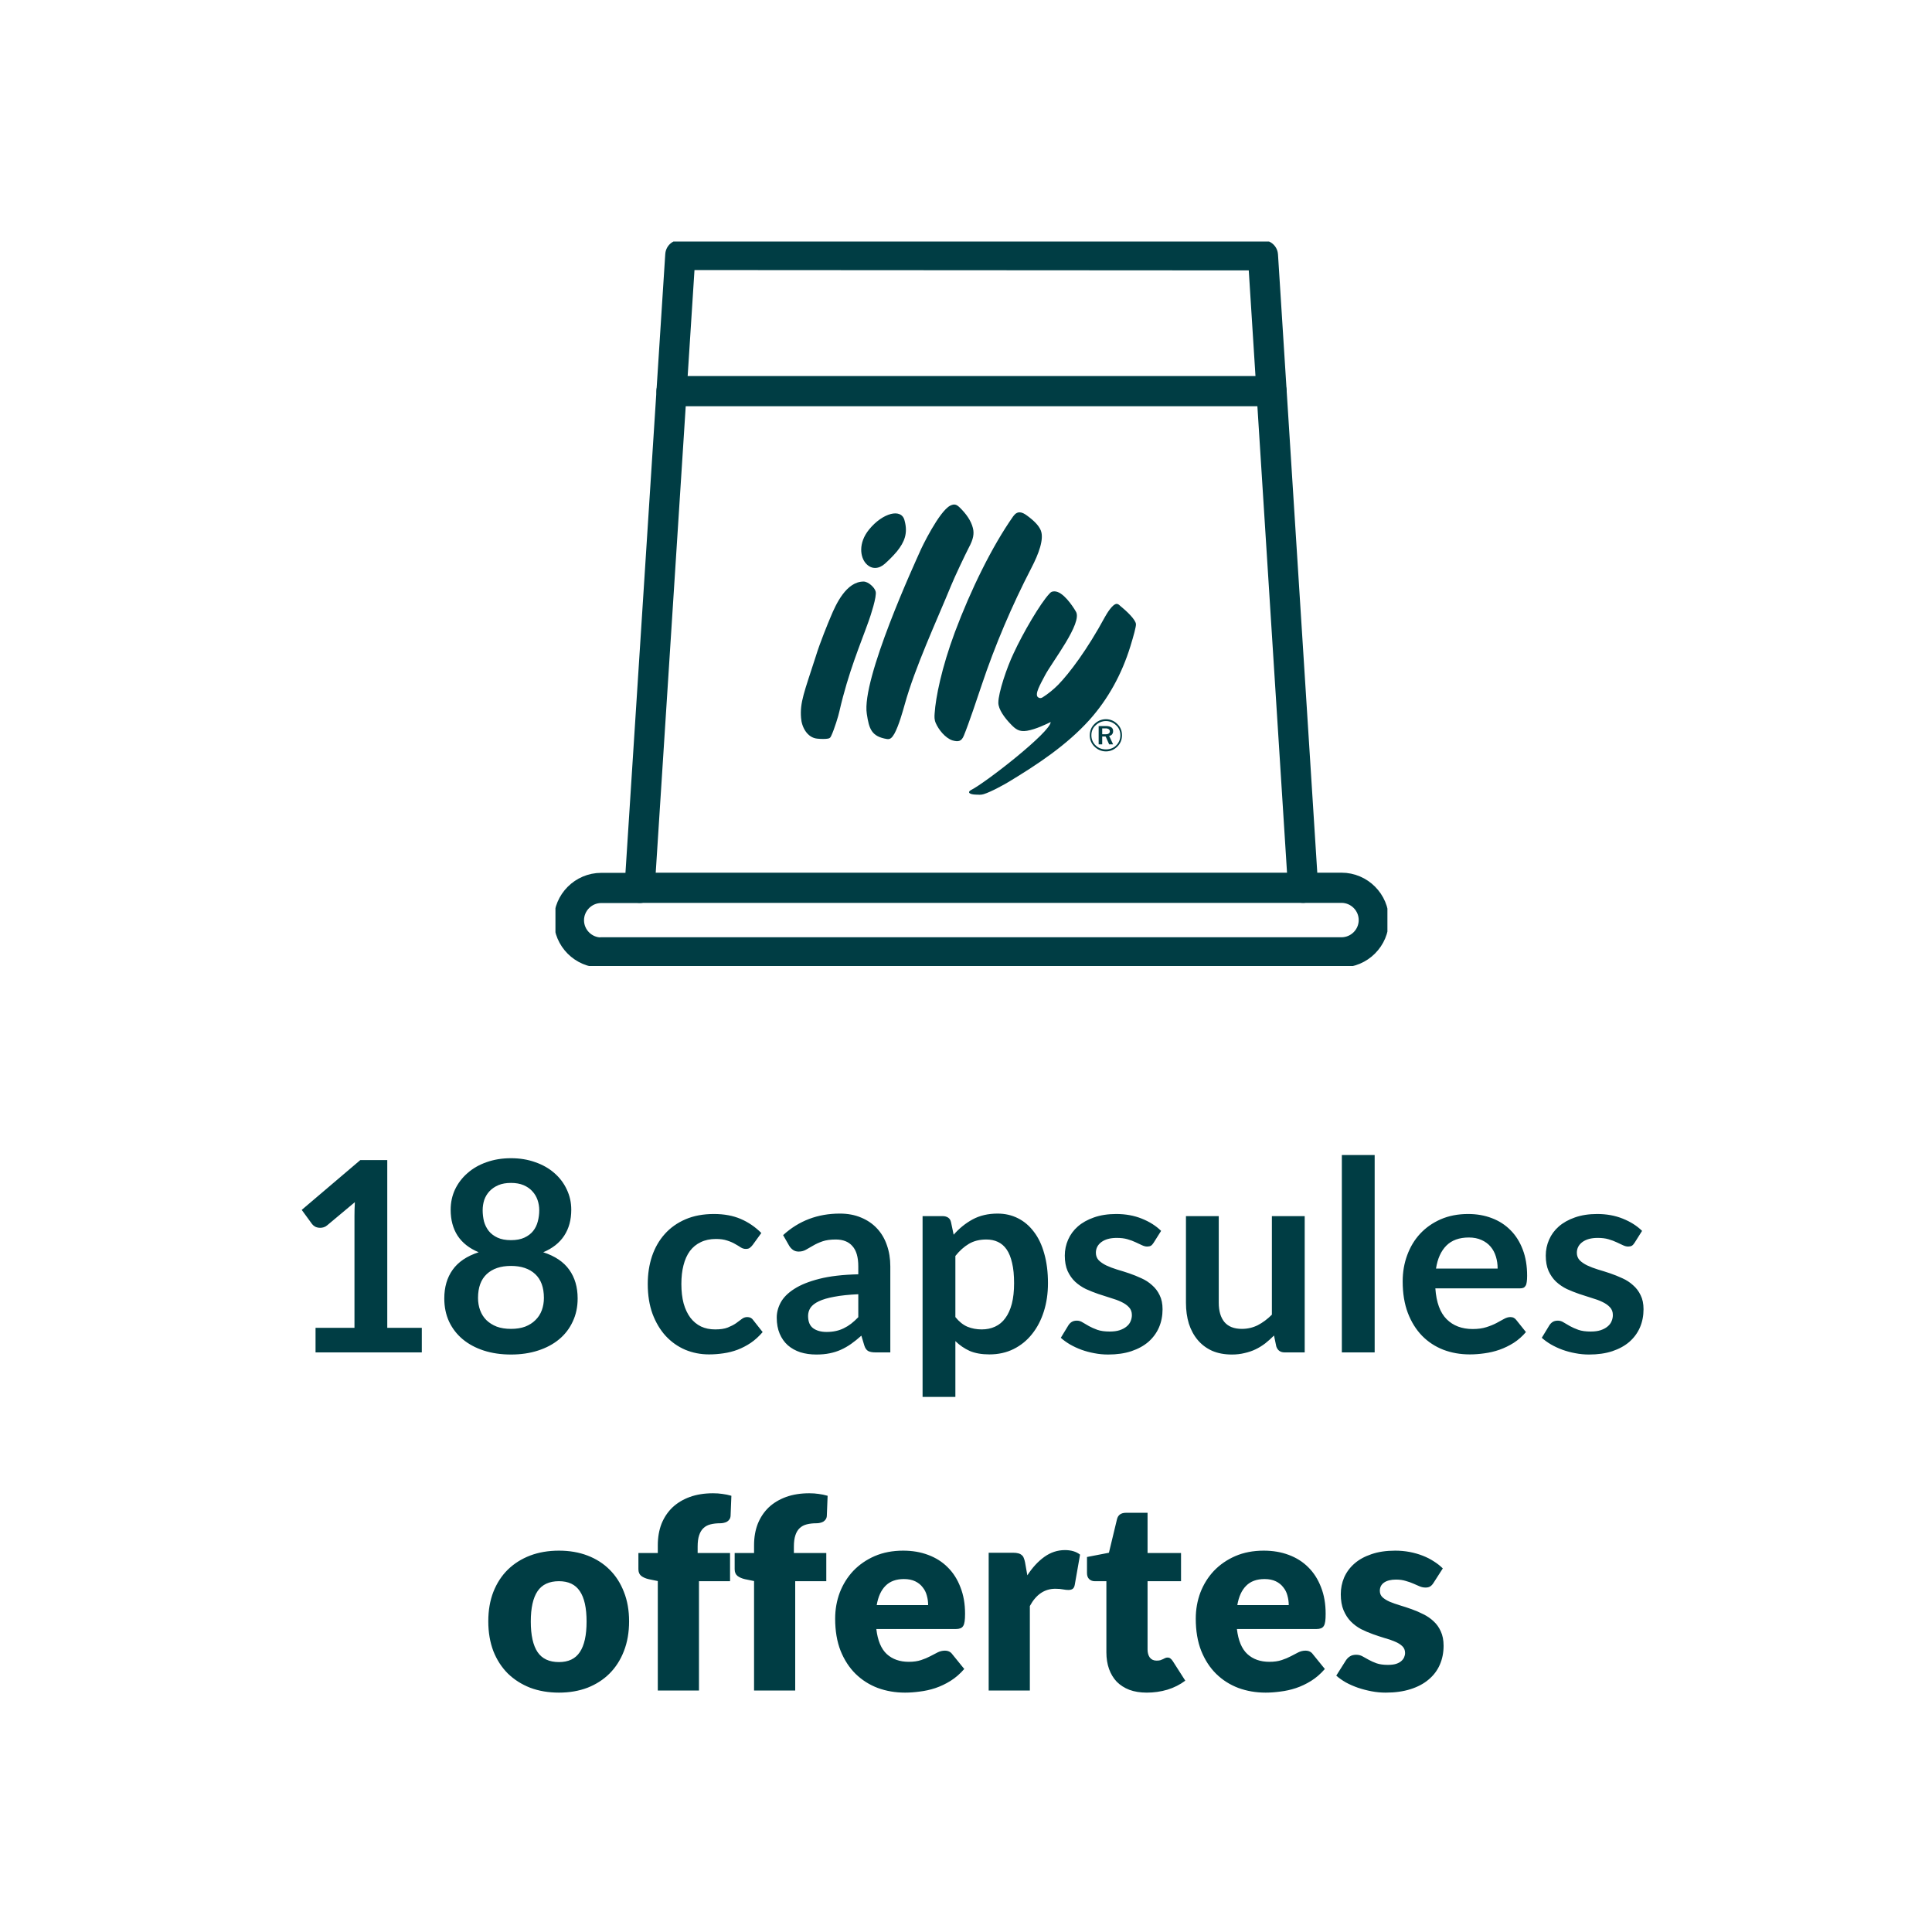
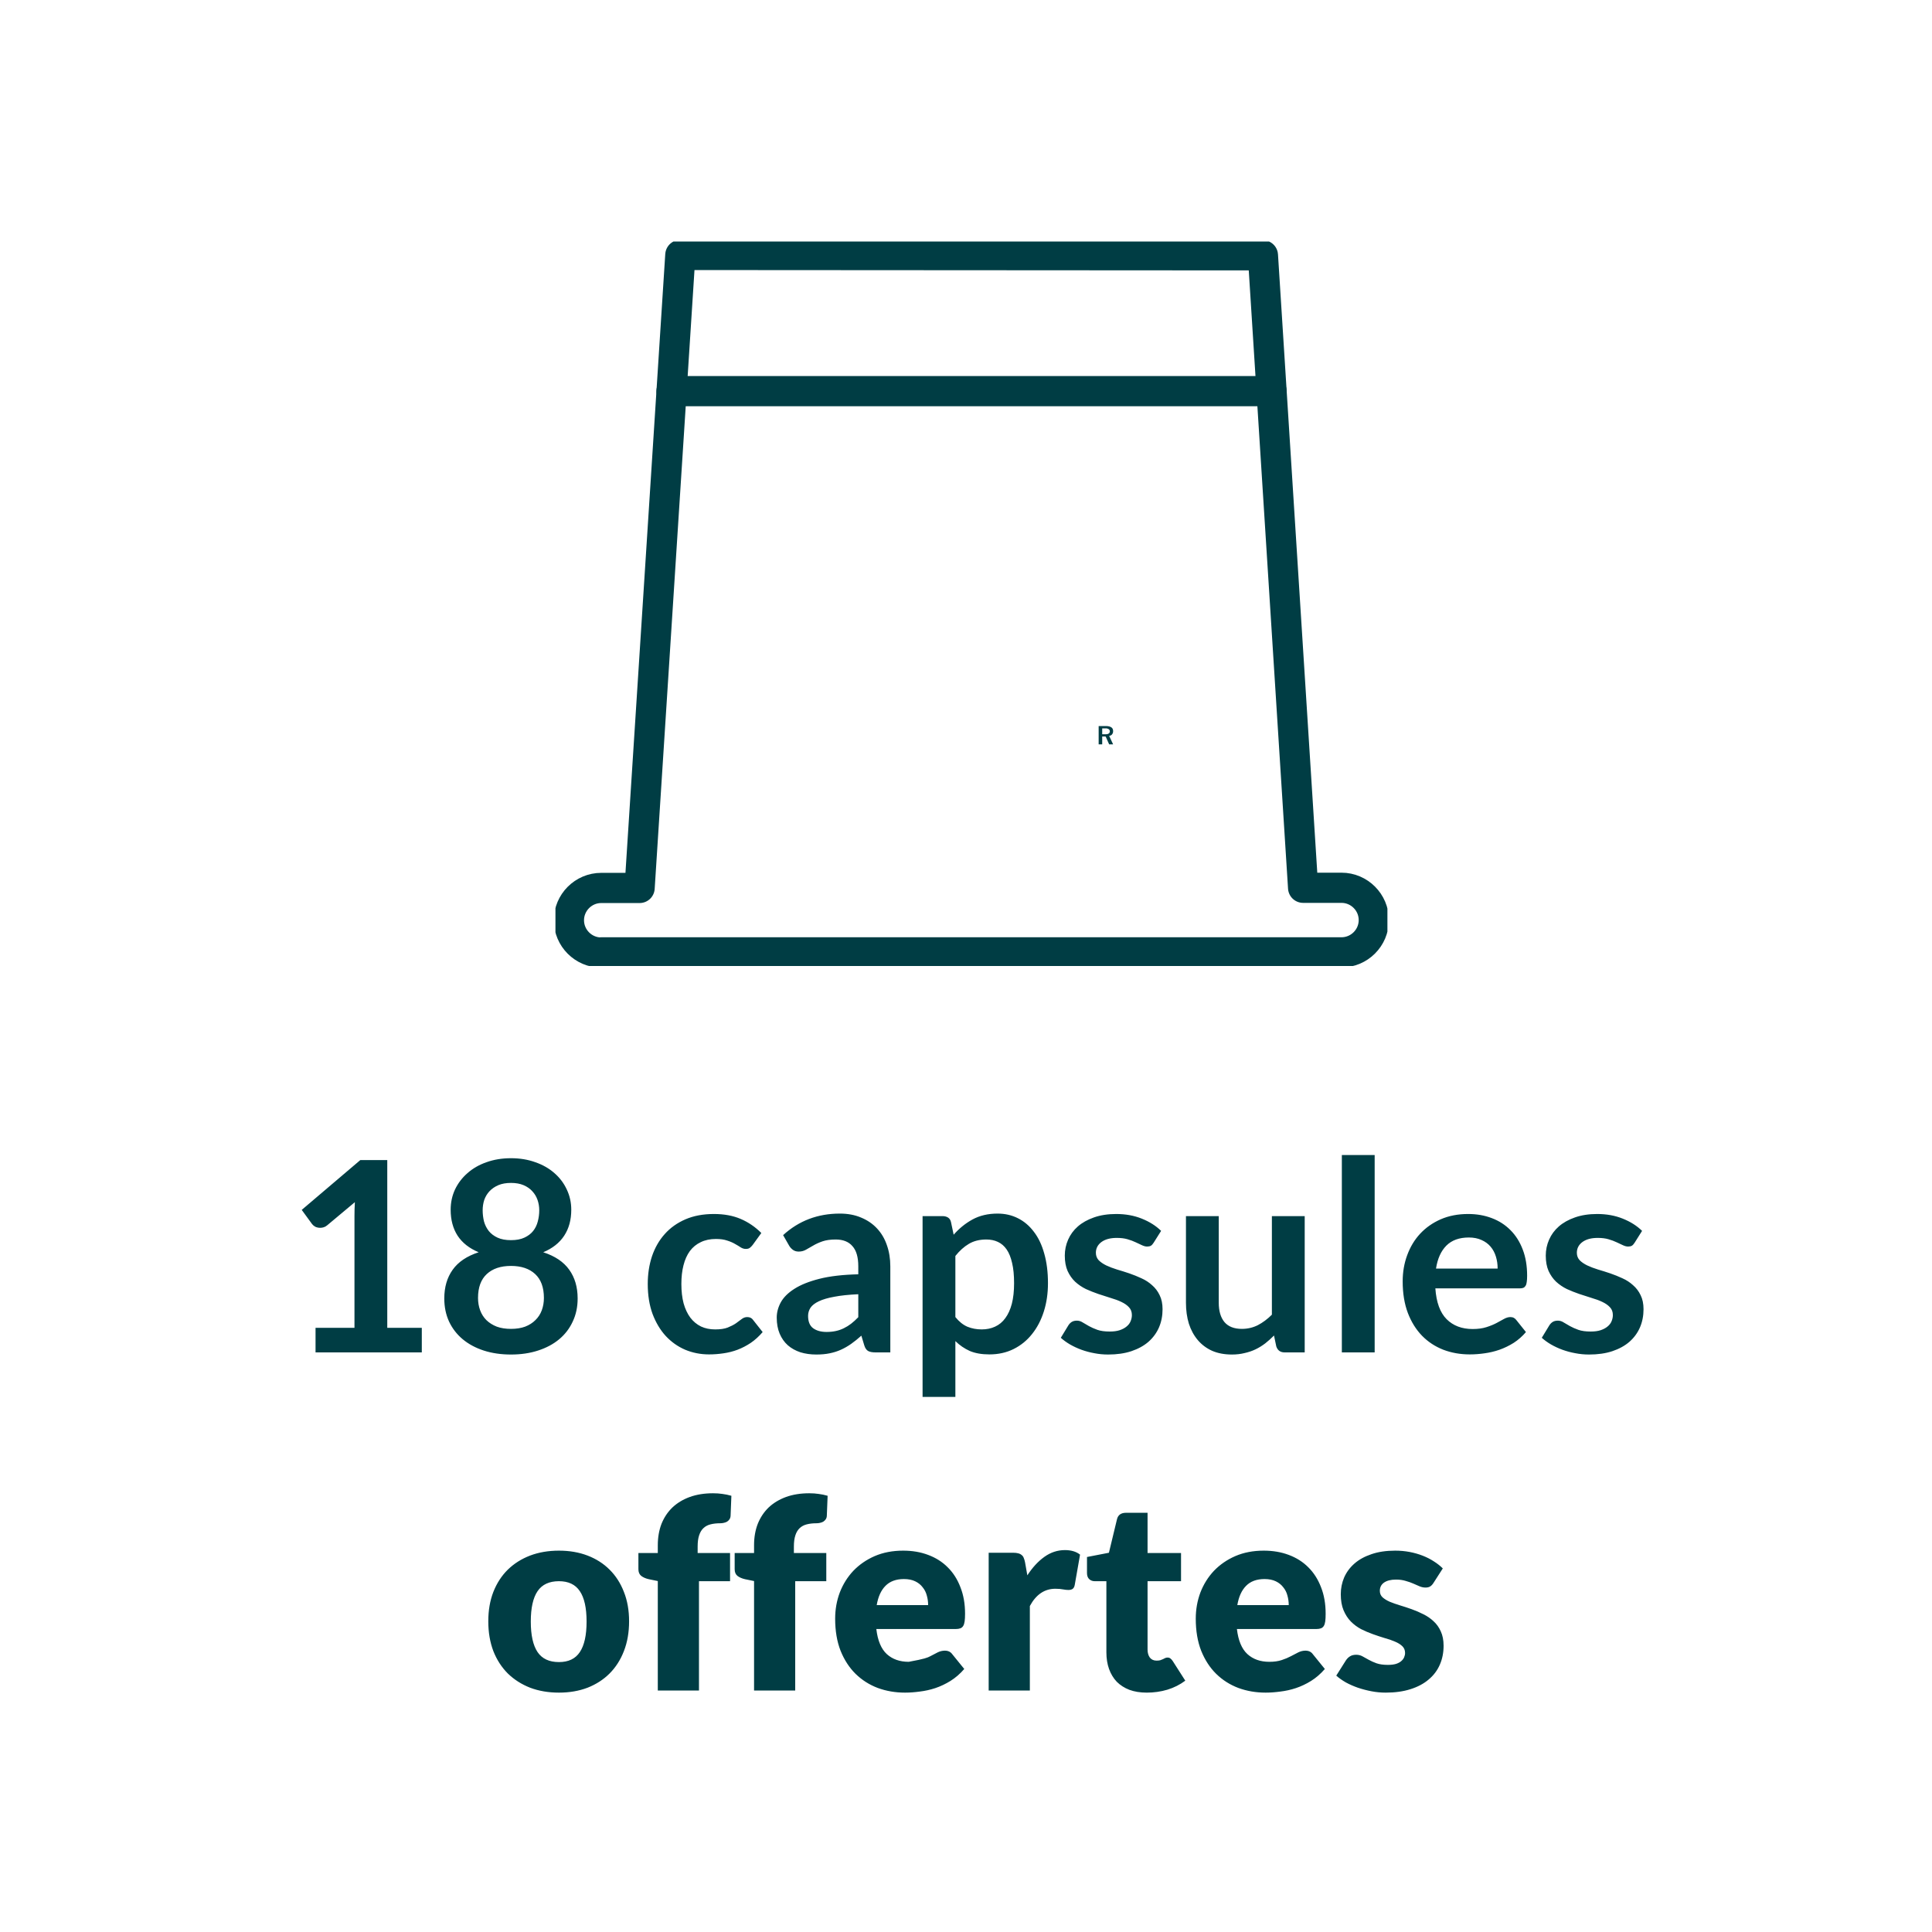
<svg xmlns="http://www.w3.org/2000/svg" height="100%" viewBox="0 0 80 80" fill="none" class=" X56fa276fe6e721ad8aeb6dd0cb43d9ba">
  <g clip-path="url(#clip0_3742_1306)">
    <path d="M24.895 39.443C24.159 39.443 23.558 38.841 23.558 38.106C23.558 37.37 24.159 36.768 24.895 36.768H26.485L28.171 10.557L52.295 10.572L53.959 36.761H55.549C56.284 36.761 56.886 37.363 56.886 38.098C56.886 38.834 56.284 39.435 55.549 39.435H24.895V39.443Z" stroke="#003D44" stroke-width="1.25" stroke-linecap="round" stroke-linejoin="round" />
    <path d="M27.807 16.196H52.651" stroke="#003D44" stroke-width="1.25" stroke-linecap="round" stroke-linejoin="round" />
-     <path d="M35.864 23.341C35.618 23.079 35.528 22.49 35.986 21.927C36.546 21.236 37.339 21.024 37.458 21.562C37.598 22.077 37.458 22.439 37.138 22.836C36.968 23.037 36.776 23.223 36.638 23.345C36.408 23.549 36.107 23.601 35.864 23.341ZM36.728 30.602C36.088 30.497 35.986 30.186 35.893 29.562C35.659 28.128 37.915 23.242 38.082 22.864C38.158 22.672 38.891 21.169 39.346 20.938C39.515 20.855 39.605 20.887 39.73 21.005C40.011 21.277 40.21 21.562 40.286 21.866C40.344 22.096 40.306 22.324 40.12 22.669C39.976 22.945 39.518 23.911 39.387 24.237C38.779 25.722 37.89 27.623 37.461 29.175C37.384 29.444 37.221 30.042 37.035 30.381C36.933 30.557 36.859 30.621 36.728 30.602ZM39.435 30.657C39.138 30.557 38.866 30.212 38.75 29.946C38.686 29.802 38.69 29.684 38.702 29.533C38.744 28.884 38.987 27.661 39.541 26.173C40.194 24.429 41.08 22.621 41.954 21.38C42.13 21.133 42.322 21.197 42.526 21.348C42.818 21.562 43.016 21.761 43.099 21.968C43.237 22.324 43.013 22.928 42.709 23.514C41.902 25.073 41.198 26.724 40.642 28.388C40.498 28.82 40.107 29.988 39.909 30.465C39.81 30.704 39.678 30.727 39.435 30.657ZM40.203 32.717C40.821 32.404 43.506 30.308 43.506 29.898C43.342 29.978 42.894 30.199 42.526 30.26C42.203 30.311 42.056 30.202 41.842 29.975C41.608 29.732 41.339 29.377 41.339 29.098C41.339 28.682 41.694 27.629 41.97 27.056C42.357 26.212 43.08 24.98 43.451 24.586C43.515 24.512 43.56 24.487 43.662 24.487C44.014 24.487 44.411 25.085 44.549 25.322C44.843 25.786 43.55 27.424 43.266 27.975C43.083 28.327 42.83 28.749 42.981 28.871C43.045 28.919 43.106 28.916 43.17 28.877C43.4 28.733 43.624 28.548 43.816 28.356C44.286 27.872 45.016 26.906 45.755 25.543C45.822 25.424 46.053 25.024 46.232 25.005C46.296 25.002 46.341 25.047 46.382 25.085C46.638 25.293 47.026 25.652 47.038 25.847C47.042 25.953 46.942 26.324 46.805 26.768C46.446 27.93 45.877 28.951 45.122 29.799C44.165 30.864 42.942 31.665 41.774 32.372C41.611 32.471 41.045 32.788 40.734 32.884C40.622 32.919 40.514 32.909 40.398 32.903C40.29 32.9 40.2 32.88 40.155 32.849C40.091 32.8 40.149 32.746 40.203 32.717ZM33.17 29.729C33.118 29.085 33.298 28.672 33.781 27.175C33.95 26.618 34.299 25.77 34.395 25.546C34.619 25.002 35.048 24.084 35.755 24.081C35.944 24.077 36.213 24.317 36.258 24.49C36.318 24.689 36.04 25.524 35.97 25.716C35.627 26.682 35.134 27.815 34.757 29.456C34.728 29.613 34.539 30.221 34.421 30.465C34.389 30.532 34.37 30.567 34.293 30.583C34.187 30.605 33.995 30.602 33.842 30.586C33.429 30.548 33.195 30.109 33.17 29.729ZM46.392 30.452C46.392 30.615 46.325 30.762 46.216 30.868C46.107 30.977 45.957 31.031 45.794 31.031C45.63 31.031 45.48 30.977 45.371 30.868C45.259 30.762 45.192 30.615 45.192 30.452V30.439C45.192 30.273 45.259 30.128 45.371 30.032C45.48 29.924 45.63 29.857 45.794 29.857C45.957 29.857 46.107 29.924 46.216 30.032C46.325 30.128 46.392 30.276 46.392 30.439V30.452ZM46.267 29.981C46.206 29.918 46.132 29.867 46.051 29.832C45.969 29.798 45.882 29.78 45.794 29.78C45.602 29.78 45.438 29.86 45.317 29.981C45.192 30.103 45.125 30.263 45.125 30.442V30.455C45.125 30.628 45.192 30.791 45.317 30.913C45.438 31.034 45.602 31.114 45.794 31.114C45.986 31.114 46.146 31.034 46.267 30.913C46.392 30.791 46.459 30.628 46.459 30.455V30.442C46.459 30.26 46.392 30.1 46.267 29.981Z" fill="#003D44" />
    <path d="M45.903 30.378C45.877 30.394 45.848 30.404 45.794 30.404H45.64V30.16H45.794C45.848 30.16 45.877 30.177 45.903 30.189C45.932 30.205 45.957 30.244 45.957 30.282C45.957 30.324 45.932 30.365 45.903 30.378ZM46.05 30.404C46.082 30.365 46.092 30.324 46.092 30.269C46.092 30.202 46.063 30.148 46.024 30.122C45.97 30.081 45.887 30.064 45.794 30.064H45.493V30.823H45.64V30.497H45.778L45.794 30.522L45.928 30.823H46.092L45.928 30.471C45.983 30.458 46.024 30.448 46.05 30.404Z" fill="#003D44" />
-     <path d="M26.492 36.761H53.959" stroke="#003D44" stroke-width="1.25" stroke-linecap="round" stroke-linejoin="round" />
  </g>
-   <path d="M13.066 54.983H14.678V50.346C14.678 50.166 14.683 49.977 14.694 49.779L13.55 50.736C13.503 50.777 13.453 50.804 13.402 50.819C13.354 50.834 13.307 50.841 13.259 50.841C13.186 50.841 13.118 50.826 13.055 50.797C12.997 50.764 12.953 50.727 12.923 50.687L12.494 50.099L14.92 48.036H16.036V54.983H17.466V56H13.066V54.983ZM21.158 56.088C20.747 56.088 20.371 56.033 20.03 55.923C19.693 55.813 19.403 55.657 19.161 55.456C18.919 55.254 18.73 55.01 18.595 54.724C18.463 54.438 18.397 54.119 18.397 53.767C18.397 53.298 18.512 52.902 18.743 52.579C18.974 52.253 19.334 52.011 19.821 51.853C19.433 51.692 19.141 51.462 18.947 51.166C18.756 50.868 18.661 50.511 18.661 50.093C18.661 49.792 18.721 49.512 18.842 49.252C18.967 48.991 19.139 48.766 19.359 48.575C19.579 48.381 19.841 48.23 20.146 48.124C20.454 48.014 20.791 47.959 21.158 47.959C21.524 47.959 21.86 48.014 22.164 48.124C22.472 48.23 22.736 48.381 22.956 48.575C23.176 48.766 23.347 48.991 23.468 49.252C23.592 49.512 23.655 49.792 23.655 50.093C23.655 50.511 23.558 50.868 23.363 51.166C23.169 51.462 22.879 51.692 22.494 51.853C22.982 52.011 23.341 52.253 23.572 52.579C23.803 52.902 23.919 53.298 23.919 53.767C23.919 54.119 23.851 54.438 23.715 54.724C23.583 55.01 23.396 55.254 23.154 55.456C22.912 55.657 22.621 55.813 22.28 55.923C21.942 56.033 21.568 56.088 21.158 56.088ZM21.158 55.026C21.381 55.026 21.578 54.995 21.746 54.933C21.915 54.867 22.056 54.777 22.17 54.663C22.287 54.55 22.375 54.414 22.434 54.257C22.492 54.099 22.522 53.928 22.522 53.745C22.522 53.309 22.401 52.979 22.159 52.755C21.917 52.531 21.583 52.419 21.158 52.419C20.732 52.419 20.399 52.531 20.157 52.755C19.915 52.979 19.794 53.309 19.794 53.745C19.794 53.928 19.823 54.099 19.882 54.257C19.94 54.414 20.027 54.55 20.14 54.663C20.258 54.777 20.401 54.867 20.569 54.933C20.738 54.995 20.934 55.026 21.158 55.026ZM21.158 51.352C21.378 51.352 21.563 51.318 21.713 51.248C21.864 51.178 21.985 51.087 22.076 50.973C22.168 50.856 22.232 50.724 22.269 50.577C22.309 50.427 22.329 50.273 22.329 50.115C22.329 49.965 22.305 49.822 22.258 49.686C22.21 49.55 22.139 49.431 22.043 49.328C21.948 49.222 21.827 49.138 21.68 49.075C21.534 49.013 21.359 48.982 21.158 48.982C20.956 48.982 20.782 49.013 20.635 49.075C20.489 49.138 20.366 49.222 20.267 49.328C20.171 49.431 20.1 49.55 20.052 49.686C20.008 49.822 19.986 49.965 19.986 50.115C19.986 50.273 20.005 50.427 20.041 50.577C20.082 50.724 20.148 50.856 20.239 50.973C20.331 51.087 20.452 51.178 20.602 51.248C20.753 51.318 20.938 51.352 21.158 51.352ZM31.167 51.55C31.127 51.602 31.086 51.642 31.046 51.672C31.009 51.701 30.954 51.715 30.881 51.715C30.811 51.715 30.744 51.695 30.678 51.655C30.612 51.611 30.533 51.563 30.441 51.512C30.349 51.457 30.239 51.409 30.111 51.369C29.986 51.325 29.831 51.303 29.644 51.303C29.405 51.303 29.196 51.347 29.017 51.435C28.837 51.519 28.687 51.642 28.566 51.803C28.448 51.965 28.36 52.161 28.302 52.392C28.243 52.619 28.214 52.878 28.214 53.167C28.214 53.468 28.245 53.736 28.307 53.971C28.373 54.205 28.467 54.403 28.588 54.565C28.709 54.722 28.855 54.843 29.028 54.928C29.2 55.008 29.394 55.048 29.611 55.048C29.827 55.048 30.001 55.023 30.133 54.971C30.269 54.916 30.382 54.858 30.474 54.795C30.566 54.73 30.645 54.671 30.711 54.62C30.78 54.565 30.857 54.537 30.942 54.537C31.052 54.537 31.134 54.579 31.189 54.663L31.58 55.158C31.429 55.334 31.266 55.483 31.09 55.604C30.914 55.721 30.731 55.817 30.54 55.89C30.353 55.96 30.159 56.009 29.957 56.038C29.755 56.068 29.556 56.083 29.358 56.083C29.009 56.083 28.681 56.018 28.373 55.89C28.065 55.758 27.796 55.567 27.565 55.318C27.337 55.069 27.156 54.764 27.02 54.405C26.888 54.042 26.822 53.63 26.822 53.167C26.822 52.753 26.881 52.37 26.998 52.018C27.119 51.662 27.295 51.356 27.526 51.099C27.757 50.839 28.043 50.636 28.384 50.489C28.725 50.342 29.117 50.269 29.561 50.269C29.983 50.269 30.351 50.337 30.667 50.472C30.986 50.608 31.272 50.803 31.525 51.056L31.167 51.55ZM36.866 56H36.255C36.127 56 36.026 55.982 35.953 55.945C35.879 55.905 35.824 55.826 35.788 55.709L35.667 55.307C35.524 55.435 35.383 55.549 35.243 55.648C35.108 55.743 34.966 55.824 34.82 55.89C34.673 55.956 34.517 56.005 34.352 56.038C34.187 56.072 34.004 56.088 33.802 56.088C33.564 56.088 33.344 56.057 33.142 55.995C32.941 55.928 32.766 55.831 32.62 55.703C32.477 55.575 32.365 55.415 32.284 55.224C32.204 55.034 32.163 54.812 32.163 54.559C32.163 54.346 32.218 54.137 32.328 53.932C32.442 53.723 32.629 53.536 32.889 53.371C33.15 53.202 33.496 53.063 33.929 52.953C34.361 52.843 34.899 52.781 35.54 52.766V52.436C35.54 52.058 35.46 51.78 35.298 51.6C35.141 51.417 34.91 51.325 34.605 51.325C34.385 51.325 34.202 51.351 34.055 51.402C33.909 51.453 33.78 51.512 33.67 51.578C33.564 51.64 33.465 51.697 33.373 51.748C33.282 51.8 33.181 51.825 33.071 51.825C32.979 51.825 32.9 51.802 32.834 51.754C32.768 51.706 32.715 51.648 32.675 51.578L32.427 51.144C33.076 50.55 33.859 50.252 34.776 50.252C35.106 50.252 35.399 50.307 35.656 50.417C35.916 50.524 36.136 50.674 36.316 50.868C36.495 51.059 36.631 51.288 36.723 51.556C36.818 51.824 36.866 52.117 36.866 52.436V56ZM34.226 55.153C34.365 55.153 34.493 55.14 34.611 55.114C34.728 55.089 34.838 55.05 34.941 54.999C35.047 54.948 35.148 54.885 35.243 54.812C35.342 54.735 35.441 54.645 35.54 54.542V53.591C35.144 53.609 34.812 53.644 34.545 53.696C34.281 53.743 34.068 53.806 33.907 53.883C33.745 53.959 33.63 54.049 33.56 54.152C33.494 54.255 33.461 54.367 33.461 54.487C33.461 54.726 33.531 54.896 33.67 54.999C33.813 55.102 33.998 55.153 34.226 55.153ZM38.202 57.843V50.357H39.032C39.12 50.357 39.195 50.377 39.258 50.417C39.32 50.458 39.36 50.52 39.379 50.605L39.489 51.127C39.716 50.867 39.976 50.656 40.27 50.495C40.567 50.333 40.913 50.252 41.309 50.252C41.617 50.252 41.898 50.317 42.151 50.445C42.407 50.573 42.627 50.76 42.811 51.006C42.998 51.248 43.141 51.549 43.24 51.908C43.342 52.264 43.394 52.672 43.394 53.135C43.394 53.556 43.337 53.947 43.223 54.306C43.109 54.665 42.946 54.977 42.734 55.241C42.525 55.505 42.27 55.712 41.969 55.862C41.672 56.009 41.338 56.083 40.968 56.083C40.649 56.083 40.378 56.035 40.154 55.94C39.934 55.84 39.736 55.705 39.56 55.532V57.843H38.202ZM40.842 51.325C40.559 51.325 40.317 51.386 40.116 51.507C39.918 51.624 39.732 51.791 39.56 52.007V54.537C39.714 54.728 39.881 54.861 40.061 54.938C40.244 55.012 40.44 55.048 40.649 55.048C40.854 55.048 41.04 55.01 41.205 54.933C41.373 54.856 41.514 54.739 41.628 54.581C41.745 54.423 41.835 54.225 41.898 53.987C41.96 53.745 41.991 53.461 41.991 53.135C41.991 52.804 41.964 52.526 41.909 52.298C41.857 52.068 41.782 51.88 41.683 51.737C41.584 51.594 41.463 51.49 41.32 51.424C41.181 51.358 41.021 51.325 40.842 51.325ZM47.771 51.457C47.734 51.516 47.696 51.558 47.655 51.584C47.615 51.605 47.564 51.617 47.501 51.617C47.435 51.617 47.364 51.598 47.287 51.562C47.214 51.525 47.127 51.484 47.028 51.441C46.929 51.393 46.816 51.351 46.687 51.314C46.563 51.277 46.414 51.259 46.242 51.259C45.974 51.259 45.763 51.316 45.609 51.429C45.455 51.543 45.378 51.692 45.378 51.875C45.378 51.996 45.417 52.099 45.494 52.183C45.575 52.264 45.679 52.335 45.807 52.398C45.939 52.46 46.088 52.517 46.253 52.568C46.418 52.616 46.587 52.669 46.759 52.727C46.931 52.786 47.1 52.854 47.265 52.931C47.43 53.004 47.577 53.1 47.705 53.217C47.837 53.331 47.941 53.468 48.018 53.63C48.099 53.791 48.139 53.985 48.139 54.212C48.139 54.484 48.09 54.735 47.991 54.966C47.892 55.193 47.747 55.391 47.556 55.56C47.366 55.725 47.129 55.855 46.847 55.95C46.568 56.042 46.247 56.088 45.884 56.088C45.69 56.088 45.499 56.07 45.312 56.033C45.129 56 44.951 55.952 44.779 55.89C44.61 55.828 44.453 55.754 44.306 55.67C44.163 55.586 44.036 55.494 43.926 55.395L44.24 54.878C44.28 54.816 44.328 54.768 44.383 54.735C44.438 54.702 44.508 54.685 44.592 54.685C44.676 54.685 44.755 54.709 44.828 54.757C44.905 54.805 44.993 54.856 45.092 54.911C45.191 54.966 45.307 55.017 45.439 55.065C45.575 55.113 45.745 55.136 45.95 55.136C46.112 55.136 46.249 55.118 46.363 55.081C46.48 55.041 46.575 54.99 46.649 54.928C46.726 54.865 46.781 54.794 46.814 54.713C46.85 54.629 46.869 54.542 46.869 54.455C46.869 54.322 46.828 54.214 46.748 54.13C46.671 54.046 46.566 53.972 46.434 53.91C46.306 53.848 46.157 53.793 45.989 53.745C45.824 53.694 45.653 53.639 45.477 53.58C45.305 53.521 45.135 53.453 44.966 53.377C44.801 53.296 44.652 53.195 44.52 53.074C44.392 52.953 44.288 52.804 44.207 52.629C44.13 52.453 44.091 52.24 44.091 51.99C44.091 51.76 44.137 51.539 44.229 51.331C44.321 51.121 44.454 50.94 44.63 50.786C44.81 50.628 45.032 50.504 45.296 50.412C45.563 50.317 45.871 50.269 46.22 50.269C46.608 50.269 46.962 50.333 47.281 50.462C47.6 50.59 47.866 50.758 48.079 50.968L47.771 51.457ZM50.466 50.357V53.943C50.466 54.288 50.545 54.555 50.703 54.746C50.864 54.933 51.104 55.026 51.423 55.026C51.658 55.026 51.878 54.975 52.083 54.873C52.288 54.766 52.483 54.621 52.666 54.438V50.357H54.025V56H53.194C53.018 56 52.903 55.917 52.848 55.752L52.754 55.301C52.637 55.419 52.516 55.527 52.391 55.626C52.266 55.721 52.133 55.804 51.99 55.873C51.85 55.94 51.698 55.991 51.533 56.028C51.372 56.068 51.198 56.088 51.011 56.088C50.703 56.088 50.429 56.037 50.191 55.934C49.956 55.828 49.758 55.679 49.597 55.489C49.436 55.298 49.313 55.072 49.229 54.812C49.148 54.548 49.108 54.258 49.108 53.943V50.357H50.466ZM56.922 47.827V56H55.563V47.827H56.922ZM60.793 50.269C61.149 50.269 61.475 50.326 61.772 50.44C62.073 50.553 62.331 50.72 62.548 50.94C62.764 51.156 62.933 51.424 63.054 51.743C63.175 52.058 63.235 52.419 63.235 52.827C63.235 52.929 63.23 53.015 63.219 53.085C63.212 53.151 63.195 53.204 63.169 53.245C63.147 53.281 63.116 53.309 63.076 53.327C63.035 53.342 62.984 53.349 62.922 53.349H59.435C59.475 53.928 59.631 54.354 59.902 54.625C60.174 54.896 60.533 55.032 60.98 55.032C61.2 55.032 61.389 55.006 61.547 54.955C61.708 54.904 61.847 54.847 61.965 54.785C62.086 54.722 62.19 54.665 62.278 54.614C62.37 54.563 62.458 54.537 62.542 54.537C62.597 54.537 62.645 54.548 62.685 54.57C62.726 54.592 62.761 54.623 62.79 54.663L63.186 55.158C63.035 55.334 62.867 55.483 62.68 55.604C62.493 55.721 62.297 55.817 62.091 55.89C61.89 55.96 61.682 56.009 61.47 56.038C61.261 56.068 61.057 56.083 60.859 56.083C60.467 56.083 60.102 56.018 59.765 55.89C59.428 55.758 59.134 55.566 58.885 55.312C58.636 55.056 58.439 54.74 58.296 54.367C58.153 53.989 58.082 53.553 58.082 53.057C58.082 52.672 58.144 52.311 58.269 51.974C58.394 51.633 58.571 51.338 58.802 51.089C59.037 50.836 59.321 50.636 59.655 50.489C59.992 50.342 60.372 50.269 60.793 50.269ZM60.821 51.242C60.425 51.242 60.115 51.354 59.891 51.578C59.668 51.802 59.525 52.119 59.462 52.529H62.014C62.014 52.353 61.99 52.188 61.943 52.035C61.895 51.877 61.822 51.739 61.723 51.622C61.624 51.505 61.499 51.413 61.349 51.347C61.199 51.277 61.023 51.242 60.821 51.242ZM67.687 51.457C67.65 51.516 67.612 51.558 67.571 51.584C67.531 51.605 67.48 51.617 67.417 51.617C67.351 51.617 67.28 51.598 67.203 51.562C67.129 51.525 67.043 51.484 66.944 51.441C66.845 51.393 66.732 51.351 66.603 51.314C66.479 51.277 66.33 51.259 66.158 51.259C65.89 51.259 65.679 51.316 65.525 51.429C65.371 51.543 65.294 51.692 65.294 51.875C65.294 51.996 65.333 52.099 65.41 52.183C65.49 52.264 65.595 52.335 65.723 52.398C65.855 52.46 66.004 52.517 66.169 52.568C66.334 52.616 66.502 52.669 66.675 52.727C66.847 52.786 67.016 52.854 67.181 52.931C67.346 53.004 67.493 53.1 67.621 53.217C67.753 53.331 67.857 53.468 67.934 53.63C68.015 53.791 68.055 53.985 68.055 54.212C68.055 54.484 68.006 54.735 67.907 54.966C67.808 55.193 67.663 55.391 67.472 55.56C67.282 55.725 67.045 55.855 66.763 55.95C66.484 56.042 66.163 56.088 65.8 56.088C65.606 56.088 65.415 56.07 65.228 56.033C65.045 56 64.867 55.952 64.695 55.89C64.526 55.828 64.368 55.754 64.222 55.67C64.079 55.586 63.952 55.494 63.842 55.395L64.156 54.878C64.196 54.816 64.244 54.768 64.299 54.735C64.354 54.702 64.424 54.685 64.508 54.685C64.592 54.685 64.671 54.709 64.744 54.757C64.821 54.805 64.909 54.856 65.008 54.911C65.107 54.966 65.223 55.017 65.355 55.065C65.49 55.113 65.661 55.136 65.866 55.136C66.028 55.136 66.165 55.118 66.279 55.081C66.396 55.041 66.492 54.99 66.565 54.928C66.642 54.865 66.697 54.794 66.73 54.713C66.766 54.629 66.785 54.542 66.785 54.455C66.785 54.322 66.745 54.214 66.664 54.13C66.587 54.046 66.482 53.972 66.35 53.91C66.222 53.848 66.073 53.793 65.905 53.745C65.74 53.694 65.569 53.639 65.393 53.58C65.221 53.521 65.05 53.453 64.882 53.377C64.717 53.296 64.568 53.195 64.436 53.074C64.308 52.953 64.204 52.804 64.123 52.629C64.046 52.453 64.007 52.24 64.007 51.99C64.007 51.76 64.053 51.539 64.145 51.331C64.237 51.121 64.37 50.94 64.546 50.786C64.726 50.628 64.948 50.504 65.212 50.412C65.48 50.317 65.787 50.269 66.136 50.269C66.525 50.269 66.878 50.333 67.197 50.462C67.516 50.59 67.782 50.758 67.995 50.968L67.687 51.457ZM23.145 64.209C23.578 64.209 23.972 64.276 24.328 64.412C24.683 64.548 24.988 64.742 25.241 64.995C25.497 65.248 25.695 65.556 25.835 65.919C25.978 66.278 26.049 66.683 26.049 67.135C26.049 67.589 25.978 68 25.835 68.367C25.695 68.73 25.497 69.039 25.241 69.296C24.988 69.549 24.683 69.745 24.328 69.885C23.972 70.02 23.578 70.088 23.145 70.088C22.709 70.088 22.311 70.02 21.952 69.885C21.596 69.745 21.288 69.549 21.028 69.296C20.771 69.039 20.571 68.73 20.428 68.367C20.289 68 20.219 67.589 20.219 67.135C20.219 66.683 20.289 66.278 20.428 65.919C20.571 65.556 20.771 65.248 21.028 64.995C21.288 64.742 21.596 64.548 21.952 64.412C22.311 64.276 22.709 64.209 23.145 64.209ZM23.145 68.823C23.538 68.823 23.826 68.686 24.009 68.41C24.196 68.132 24.289 67.71 24.289 67.145C24.289 66.581 24.196 66.161 24.009 65.886C23.826 65.611 23.538 65.474 23.145 65.474C22.742 65.474 22.447 65.611 22.26 65.886C22.073 66.161 21.979 66.581 21.979 67.145C21.979 67.71 22.073 68.132 22.26 68.41C22.447 68.686 22.742 68.823 23.145 68.823ZM27.238 70V65.468L26.864 65.391C26.736 65.362 26.631 65.316 26.551 65.254C26.474 65.191 26.435 65.1 26.435 64.978V64.308H27.238V63.983C27.238 63.657 27.29 63.361 27.392 63.097C27.498 62.834 27.649 62.608 27.843 62.421C28.041 62.234 28.281 62.089 28.564 61.986C28.846 61.884 29.167 61.833 29.526 61.833C29.666 61.833 29.794 61.842 29.911 61.86C30.032 61.875 30.157 61.9 30.285 61.937L30.252 62.767C30.248 62.826 30.232 62.876 30.203 62.916C30.177 62.953 30.144 62.984 30.104 63.01C30.063 63.032 30.017 63.048 29.966 63.059C29.919 63.07 29.871 63.075 29.823 63.075C29.673 63.075 29.539 63.09 29.422 63.12C29.304 63.149 29.205 63.202 29.125 63.279C29.048 63.352 28.989 63.451 28.949 63.576C28.908 63.697 28.888 63.851 28.888 64.038V64.308H30.23V65.474H28.943V70H27.238ZM31.224 70V65.468L30.849 65.391C30.721 65.362 30.617 65.316 30.536 65.254C30.459 65.191 30.421 65.1 30.421 64.978V64.308H31.224V63.983C31.224 63.657 31.275 63.361 31.378 63.097C31.484 62.834 31.634 62.608 31.828 62.421C32.026 62.234 32.267 62.089 32.549 61.986C32.831 61.884 33.152 61.833 33.511 61.833C33.651 61.833 33.779 61.842 33.897 61.86C34.017 61.875 34.142 61.9 34.27 61.937L34.237 62.767C34.234 62.826 34.217 62.876 34.188 62.916C34.162 62.953 34.129 62.984 34.089 63.01C34.049 63.032 34.003 63.048 33.952 63.059C33.904 63.07 33.856 63.075 33.809 63.075C33.658 63.075 33.524 63.09 33.407 63.12C33.29 63.149 33.191 63.202 33.11 63.279C33.033 63.352 32.974 63.451 32.934 63.576C32.894 63.697 32.873 63.851 32.873 64.038V64.308H34.215V65.474H32.928V70H31.224ZM37.398 64.209C37.776 64.209 38.12 64.267 38.432 64.385C38.747 64.502 39.017 64.672 39.24 64.896C39.468 65.12 39.644 65.395 39.768 65.721C39.897 66.044 39.961 66.41 39.961 66.821C39.961 66.949 39.955 67.054 39.944 67.135C39.933 67.215 39.913 67.279 39.884 67.327C39.855 67.375 39.814 67.408 39.763 67.426C39.715 67.444 39.653 67.454 39.576 67.454H36.287C36.342 67.93 36.487 68.277 36.721 68.493C36.956 68.706 37.259 68.812 37.629 68.812C37.827 68.812 37.997 68.788 38.14 68.74C38.283 68.693 38.41 68.64 38.52 68.581C38.634 68.522 38.736 68.469 38.828 68.421C38.923 68.374 39.022 68.35 39.125 68.35C39.261 68.35 39.363 68.4 39.433 68.499L39.928 69.109C39.752 69.311 39.561 69.476 39.356 69.604C39.154 69.729 38.945 69.828 38.729 69.901C38.516 69.971 38.302 70.018 38.085 70.044C37.873 70.073 37.669 70.088 37.475 70.088C37.075 70.088 36.699 70.024 36.347 69.895C35.999 69.763 35.693 69.569 35.429 69.312C35.169 69.056 34.961 68.737 34.807 68.356C34.657 67.974 34.582 67.531 34.582 67.025C34.582 66.643 34.646 66.282 34.774 65.941C34.906 65.6 35.093 65.301 35.335 65.044C35.581 64.788 35.876 64.584 36.221 64.434C36.569 64.284 36.962 64.209 37.398 64.209ZM37.431 65.385C37.105 65.385 36.85 65.479 36.666 65.666C36.483 65.849 36.362 66.115 36.303 66.463H38.432C38.432 66.328 38.414 66.196 38.377 66.067C38.344 65.939 38.287 65.826 38.206 65.727C38.129 65.624 38.027 65.541 37.898 65.479C37.77 65.417 37.614 65.385 37.431 65.385ZM40.939 70V64.296H41.951C42.036 64.296 42.105 64.304 42.16 64.319C42.219 64.333 42.267 64.357 42.303 64.39C42.344 64.419 42.373 64.46 42.391 64.511C42.413 64.562 42.432 64.625 42.446 64.698L42.54 65.231C42.749 64.909 42.983 64.654 43.244 64.467C43.504 64.28 43.788 64.186 44.096 64.186C44.357 64.186 44.566 64.249 44.723 64.374L44.503 65.627C44.489 65.704 44.459 65.76 44.415 65.793C44.371 65.822 44.313 65.837 44.239 65.837C44.177 65.837 44.104 65.829 44.019 65.814C43.935 65.796 43.829 65.787 43.7 65.787C43.253 65.787 42.901 66.025 42.644 66.502V70H40.939ZM47.485 70.088C47.214 70.088 46.974 70.049 46.765 69.972C46.559 69.892 46.385 69.78 46.242 69.637C46.103 69.49 45.997 69.314 45.923 69.109C45.85 68.904 45.813 68.674 45.813 68.421V65.474H45.329C45.241 65.474 45.166 65.446 45.104 65.391C45.041 65.332 45.01 65.248 45.01 65.138V64.472L45.918 64.296L46.253 62.905C46.297 62.729 46.422 62.641 46.627 62.641H47.518V64.308H48.904V65.474H47.518V68.306C47.518 68.438 47.549 68.548 47.612 68.636C47.678 68.72 47.771 68.763 47.892 68.763C47.955 68.763 48.006 68.757 48.046 68.746C48.09 68.731 48.127 68.717 48.156 68.702C48.189 68.684 48.219 68.669 48.244 68.658C48.274 68.643 48.307 68.636 48.343 68.636C48.395 68.636 48.435 68.649 48.464 68.674C48.497 68.697 48.53 68.733 48.563 68.784L49.08 69.593C48.86 69.758 48.613 69.883 48.338 69.967C48.063 70.048 47.779 70.088 47.485 70.088ZM52.33 64.209C52.707 64.209 53.052 64.267 53.364 64.385C53.679 64.502 53.948 64.672 54.172 64.896C54.399 65.12 54.575 65.395 54.7 65.721C54.828 66.044 54.892 66.41 54.892 66.821C54.892 66.949 54.887 67.054 54.876 67.135C54.865 67.215 54.845 67.279 54.816 67.327C54.786 67.375 54.746 67.408 54.694 67.426C54.647 67.444 54.584 67.454 54.508 67.454H51.218C51.273 67.93 51.418 68.277 51.653 68.493C51.888 68.706 52.19 68.812 52.56 68.812C52.758 68.812 52.929 68.788 53.072 68.74C53.215 68.693 53.342 68.64 53.452 68.581C53.565 68.522 53.668 68.469 53.76 68.421C53.855 68.374 53.954 68.35 54.056 68.35C54.192 68.35 54.295 68.4 54.364 68.499L54.859 69.109C54.684 69.311 54.493 69.476 54.288 69.604C54.086 69.729 53.877 69.828 53.66 69.901C53.448 69.971 53.233 70.018 53.017 70.044C52.804 70.073 52.601 70.088 52.407 70.088C52.007 70.088 51.631 70.024 51.279 69.895C50.931 69.763 50.624 69.569 50.361 69.312C50.1 69.056 49.893 68.737 49.739 68.356C49.589 67.974 49.514 67.531 49.514 67.025C49.514 66.643 49.578 66.282 49.706 65.941C49.838 65.6 50.025 65.301 50.267 65.044C50.513 64.788 50.808 64.584 51.153 64.434C51.501 64.284 51.893 64.209 52.33 64.209ZM52.362 65.385C52.036 65.385 51.781 65.479 51.598 65.666C51.415 65.849 51.294 66.115 51.235 66.463H53.364C53.364 66.328 53.345 66.196 53.309 66.067C53.276 65.939 53.219 65.826 53.138 65.727C53.061 65.624 52.958 65.541 52.83 65.479C52.702 65.417 52.546 65.385 52.362 65.385ZM59.358 65.545C59.314 65.615 59.266 65.664 59.215 65.694C59.167 65.723 59.105 65.737 59.028 65.737C58.947 65.737 58.867 65.721 58.786 65.688C58.705 65.651 58.617 65.613 58.522 65.573C58.43 65.532 58.326 65.496 58.208 65.463C58.091 65.426 57.957 65.407 57.807 65.407C57.591 65.407 57.424 65.45 57.306 65.534C57.193 65.615 57.136 65.728 57.136 65.875C57.136 65.981 57.173 66.069 57.246 66.139C57.323 66.209 57.424 66.271 57.548 66.326C57.673 66.377 57.814 66.427 57.972 66.475C58.13 66.522 58.291 66.575 58.456 66.634C58.621 66.693 58.782 66.762 58.94 66.843C59.098 66.92 59.239 67.017 59.363 67.135C59.488 67.248 59.587 67.388 59.66 67.552C59.737 67.718 59.776 67.915 59.776 68.147C59.776 68.429 59.725 68.689 59.622 68.927C59.519 69.166 59.365 69.371 59.16 69.543C58.958 69.716 58.707 69.85 58.406 69.945C58.109 70.04 57.767 70.088 57.378 70.088C57.184 70.088 56.989 70.07 56.795 70.033C56.601 69.996 56.412 69.947 56.228 69.885C56.049 69.822 55.882 69.749 55.728 69.665C55.574 69.576 55.442 69.483 55.332 69.384L55.728 68.757C55.776 68.684 55.832 68.627 55.898 68.587C55.964 68.543 56.051 68.52 56.157 68.52C56.256 68.52 56.344 68.543 56.421 68.587C56.502 68.63 56.588 68.678 56.679 68.73C56.771 68.781 56.877 68.829 56.998 68.873C57.123 68.916 57.279 68.939 57.466 68.939C57.598 68.939 57.71 68.926 57.801 68.9C57.893 68.871 57.966 68.832 58.021 68.784C58.076 68.737 58.117 68.684 58.142 68.625C58.168 68.566 58.181 68.506 58.181 68.444C58.181 68.33 58.142 68.236 58.065 68.163C57.988 68.09 57.888 68.027 57.763 67.976C57.638 67.921 57.495 67.871 57.334 67.828C57.176 67.78 57.015 67.727 56.85 67.668C56.685 67.609 56.522 67.54 56.36 67.459C56.203 67.375 56.062 67.27 55.937 67.145C55.812 67.017 55.711 66.861 55.634 66.678C55.557 66.495 55.519 66.273 55.519 66.013C55.519 65.77 55.565 65.541 55.656 65.325C55.752 65.105 55.893 64.912 56.08 64.748C56.267 64.582 56.502 64.452 56.784 64.357C57.066 64.258 57.396 64.209 57.774 64.209C57.979 64.209 58.177 64.227 58.368 64.263C58.562 64.3 58.744 64.352 58.912 64.418C59.081 64.484 59.235 64.562 59.374 64.654C59.514 64.742 59.637 64.839 59.743 64.945L59.358 65.545Z" fill="#003D44" />
+   <path d="M13.066 54.983H14.678V50.346C14.678 50.166 14.683 49.977 14.694 49.779L13.55 50.736C13.503 50.777 13.453 50.804 13.402 50.819C13.354 50.834 13.307 50.841 13.259 50.841C13.186 50.841 13.118 50.826 13.055 50.797C12.997 50.764 12.953 50.727 12.923 50.687L12.494 50.099L14.92 48.036H16.036V54.983H17.466V56H13.066V54.983ZM21.158 56.088C20.747 56.088 20.371 56.033 20.03 55.923C19.693 55.813 19.403 55.657 19.161 55.456C18.919 55.254 18.73 55.01 18.595 54.724C18.463 54.438 18.397 54.119 18.397 53.767C18.397 53.298 18.512 52.902 18.743 52.579C18.974 52.253 19.334 52.011 19.821 51.853C19.433 51.692 19.141 51.462 18.947 51.166C18.756 50.868 18.661 50.511 18.661 50.093C18.661 49.792 18.721 49.512 18.842 49.252C18.967 48.991 19.139 48.766 19.359 48.575C19.579 48.381 19.841 48.23 20.146 48.124C20.454 48.014 20.791 47.959 21.158 47.959C21.524 47.959 21.86 48.014 22.164 48.124C22.472 48.23 22.736 48.381 22.956 48.575C23.176 48.766 23.347 48.991 23.468 49.252C23.592 49.512 23.655 49.792 23.655 50.093C23.655 50.511 23.558 50.868 23.363 51.166C23.169 51.462 22.879 51.692 22.494 51.853C22.982 52.011 23.341 52.253 23.572 52.579C23.803 52.902 23.919 53.298 23.919 53.767C23.919 54.119 23.851 54.438 23.715 54.724C23.583 55.01 23.396 55.254 23.154 55.456C22.912 55.657 22.621 55.813 22.28 55.923C21.942 56.033 21.568 56.088 21.158 56.088ZM21.158 55.026C21.381 55.026 21.578 54.995 21.746 54.933C21.915 54.867 22.056 54.777 22.17 54.663C22.287 54.55 22.375 54.414 22.434 54.257C22.492 54.099 22.522 53.928 22.522 53.745C22.522 53.309 22.401 52.979 22.159 52.755C21.917 52.531 21.583 52.419 21.158 52.419C20.732 52.419 20.399 52.531 20.157 52.755C19.915 52.979 19.794 53.309 19.794 53.745C19.794 53.928 19.823 54.099 19.882 54.257C19.94 54.414 20.027 54.55 20.14 54.663C20.258 54.777 20.401 54.867 20.569 54.933C20.738 54.995 20.934 55.026 21.158 55.026ZM21.158 51.352C21.378 51.352 21.563 51.318 21.713 51.248C21.864 51.178 21.985 51.087 22.076 50.973C22.168 50.856 22.232 50.724 22.269 50.577C22.309 50.427 22.329 50.273 22.329 50.115C22.329 49.965 22.305 49.822 22.258 49.686C22.21 49.55 22.139 49.431 22.043 49.328C21.948 49.222 21.827 49.138 21.68 49.075C21.534 49.013 21.359 48.982 21.158 48.982C20.956 48.982 20.782 49.013 20.635 49.075C20.489 49.138 20.366 49.222 20.267 49.328C20.171 49.431 20.1 49.55 20.052 49.686C20.008 49.822 19.986 49.965 19.986 50.115C19.986 50.273 20.005 50.427 20.041 50.577C20.082 50.724 20.148 50.856 20.239 50.973C20.331 51.087 20.452 51.178 20.602 51.248C20.753 51.318 20.938 51.352 21.158 51.352ZM31.167 51.55C31.127 51.602 31.086 51.642 31.046 51.672C31.009 51.701 30.954 51.715 30.881 51.715C30.811 51.715 30.744 51.695 30.678 51.655C30.612 51.611 30.533 51.563 30.441 51.512C30.349 51.457 30.239 51.409 30.111 51.369C29.986 51.325 29.831 51.303 29.644 51.303C29.405 51.303 29.196 51.347 29.017 51.435C28.837 51.519 28.687 51.642 28.566 51.803C28.448 51.965 28.36 52.161 28.302 52.392C28.243 52.619 28.214 52.878 28.214 53.167C28.214 53.468 28.245 53.736 28.307 53.971C28.373 54.205 28.467 54.403 28.588 54.565C28.709 54.722 28.855 54.843 29.028 54.928C29.2 55.008 29.394 55.048 29.611 55.048C29.827 55.048 30.001 55.023 30.133 54.971C30.269 54.916 30.382 54.858 30.474 54.795C30.566 54.73 30.645 54.671 30.711 54.62C30.78 54.565 30.857 54.537 30.942 54.537C31.052 54.537 31.134 54.579 31.189 54.663L31.58 55.158C31.429 55.334 31.266 55.483 31.09 55.604C30.914 55.721 30.731 55.817 30.54 55.89C30.353 55.96 30.159 56.009 29.957 56.038C29.755 56.068 29.556 56.083 29.358 56.083C29.009 56.083 28.681 56.018 28.373 55.89C28.065 55.758 27.796 55.567 27.565 55.318C27.337 55.069 27.156 54.764 27.02 54.405C26.888 54.042 26.822 53.63 26.822 53.167C26.822 52.753 26.881 52.37 26.998 52.018C27.119 51.662 27.295 51.356 27.526 51.099C27.757 50.839 28.043 50.636 28.384 50.489C28.725 50.342 29.117 50.269 29.561 50.269C29.983 50.269 30.351 50.337 30.667 50.472C30.986 50.608 31.272 50.803 31.525 51.056L31.167 51.55ZM36.866 56H36.255C36.127 56 36.026 55.982 35.953 55.945C35.879 55.905 35.824 55.826 35.788 55.709L35.667 55.307C35.524 55.435 35.383 55.549 35.243 55.648C35.108 55.743 34.966 55.824 34.82 55.89C34.673 55.956 34.517 56.005 34.352 56.038C34.187 56.072 34.004 56.088 33.802 56.088C33.564 56.088 33.344 56.057 33.142 55.995C32.941 55.928 32.766 55.831 32.62 55.703C32.477 55.575 32.365 55.415 32.284 55.224C32.204 55.034 32.163 54.812 32.163 54.559C32.163 54.346 32.218 54.137 32.328 53.932C32.442 53.723 32.629 53.536 32.889 53.371C33.15 53.202 33.496 53.063 33.929 52.953C34.361 52.843 34.899 52.781 35.54 52.766V52.436C35.54 52.058 35.46 51.78 35.298 51.6C35.141 51.417 34.91 51.325 34.605 51.325C34.385 51.325 34.202 51.351 34.055 51.402C33.909 51.453 33.78 51.512 33.67 51.578C33.564 51.64 33.465 51.697 33.373 51.748C33.282 51.8 33.181 51.825 33.071 51.825C32.979 51.825 32.9 51.802 32.834 51.754C32.768 51.706 32.715 51.648 32.675 51.578L32.427 51.144C33.076 50.55 33.859 50.252 34.776 50.252C35.106 50.252 35.399 50.307 35.656 50.417C35.916 50.524 36.136 50.674 36.316 50.868C36.495 51.059 36.631 51.288 36.723 51.556C36.818 51.824 36.866 52.117 36.866 52.436V56ZM34.226 55.153C34.365 55.153 34.493 55.14 34.611 55.114C34.728 55.089 34.838 55.05 34.941 54.999C35.047 54.948 35.148 54.885 35.243 54.812C35.342 54.735 35.441 54.645 35.54 54.542V53.591C35.144 53.609 34.812 53.644 34.545 53.696C34.281 53.743 34.068 53.806 33.907 53.883C33.745 53.959 33.63 54.049 33.56 54.152C33.494 54.255 33.461 54.367 33.461 54.487C33.461 54.726 33.531 54.896 33.67 54.999C33.813 55.102 33.998 55.153 34.226 55.153ZM38.202 57.843V50.357H39.032C39.12 50.357 39.195 50.377 39.258 50.417C39.32 50.458 39.36 50.52 39.379 50.605L39.489 51.127C39.716 50.867 39.976 50.656 40.27 50.495C40.567 50.333 40.913 50.252 41.309 50.252C41.617 50.252 41.898 50.317 42.151 50.445C42.407 50.573 42.627 50.76 42.811 51.006C42.998 51.248 43.141 51.549 43.24 51.908C43.342 52.264 43.394 52.672 43.394 53.135C43.394 53.556 43.337 53.947 43.223 54.306C43.109 54.665 42.946 54.977 42.734 55.241C42.525 55.505 42.27 55.712 41.969 55.862C41.672 56.009 41.338 56.083 40.968 56.083C40.649 56.083 40.378 56.035 40.154 55.94C39.934 55.84 39.736 55.705 39.56 55.532V57.843H38.202ZM40.842 51.325C40.559 51.325 40.317 51.386 40.116 51.507C39.918 51.624 39.732 51.791 39.56 52.007V54.537C39.714 54.728 39.881 54.861 40.061 54.938C40.244 55.012 40.44 55.048 40.649 55.048C40.854 55.048 41.04 55.01 41.205 54.933C41.373 54.856 41.514 54.739 41.628 54.581C41.745 54.423 41.835 54.225 41.898 53.987C41.96 53.745 41.991 53.461 41.991 53.135C41.991 52.804 41.964 52.526 41.909 52.298C41.857 52.068 41.782 51.88 41.683 51.737C41.584 51.594 41.463 51.49 41.32 51.424C41.181 51.358 41.021 51.325 40.842 51.325ZM47.771 51.457C47.734 51.516 47.696 51.558 47.655 51.584C47.615 51.605 47.564 51.617 47.501 51.617C47.435 51.617 47.364 51.598 47.287 51.562C47.214 51.525 47.127 51.484 47.028 51.441C46.929 51.393 46.816 51.351 46.687 51.314C46.563 51.277 46.414 51.259 46.242 51.259C45.974 51.259 45.763 51.316 45.609 51.429C45.455 51.543 45.378 51.692 45.378 51.875C45.378 51.996 45.417 52.099 45.494 52.183C45.575 52.264 45.679 52.335 45.807 52.398C45.939 52.46 46.088 52.517 46.253 52.568C46.418 52.616 46.587 52.669 46.759 52.727C46.931 52.786 47.1 52.854 47.265 52.931C47.43 53.004 47.577 53.1 47.705 53.217C47.837 53.331 47.941 53.468 48.018 53.63C48.099 53.791 48.139 53.985 48.139 54.212C48.139 54.484 48.09 54.735 47.991 54.966C47.892 55.193 47.747 55.391 47.556 55.56C47.366 55.725 47.129 55.855 46.847 55.95C46.568 56.042 46.247 56.088 45.884 56.088C45.69 56.088 45.499 56.07 45.312 56.033C45.129 56 44.951 55.952 44.779 55.89C44.61 55.828 44.453 55.754 44.306 55.67C44.163 55.586 44.036 55.494 43.926 55.395L44.24 54.878C44.28 54.816 44.328 54.768 44.383 54.735C44.438 54.702 44.508 54.685 44.592 54.685C44.676 54.685 44.755 54.709 44.828 54.757C44.905 54.805 44.993 54.856 45.092 54.911C45.191 54.966 45.307 55.017 45.439 55.065C45.575 55.113 45.745 55.136 45.95 55.136C46.112 55.136 46.249 55.118 46.363 55.081C46.48 55.041 46.575 54.99 46.649 54.928C46.726 54.865 46.781 54.794 46.814 54.713C46.85 54.629 46.869 54.542 46.869 54.455C46.869 54.322 46.828 54.214 46.748 54.13C46.671 54.046 46.566 53.972 46.434 53.91C46.306 53.848 46.157 53.793 45.989 53.745C45.824 53.694 45.653 53.639 45.477 53.58C45.305 53.521 45.135 53.453 44.966 53.377C44.801 53.296 44.652 53.195 44.52 53.074C44.392 52.953 44.288 52.804 44.207 52.629C44.13 52.453 44.091 52.24 44.091 51.99C44.091 51.76 44.137 51.539 44.229 51.331C44.321 51.121 44.454 50.94 44.63 50.786C44.81 50.628 45.032 50.504 45.296 50.412C45.563 50.317 45.871 50.269 46.22 50.269C46.608 50.269 46.962 50.333 47.281 50.462C47.6 50.59 47.866 50.758 48.079 50.968L47.771 51.457ZM50.466 50.357V53.943C50.466 54.288 50.545 54.555 50.703 54.746C50.864 54.933 51.104 55.026 51.423 55.026C51.658 55.026 51.878 54.975 52.083 54.873C52.288 54.766 52.483 54.621 52.666 54.438V50.357H54.025V56H53.194C53.018 56 52.903 55.917 52.848 55.752L52.754 55.301C52.637 55.419 52.516 55.527 52.391 55.626C52.266 55.721 52.133 55.804 51.99 55.873C51.85 55.94 51.698 55.991 51.533 56.028C51.372 56.068 51.198 56.088 51.011 56.088C50.703 56.088 50.429 56.037 50.191 55.934C49.956 55.828 49.758 55.679 49.597 55.489C49.436 55.298 49.313 55.072 49.229 54.812C49.148 54.548 49.108 54.258 49.108 53.943V50.357H50.466ZM56.922 47.827V56H55.563V47.827H56.922ZM60.793 50.269C61.149 50.269 61.475 50.326 61.772 50.44C62.073 50.553 62.331 50.72 62.548 50.94C62.764 51.156 62.933 51.424 63.054 51.743C63.175 52.058 63.235 52.419 63.235 52.827C63.235 52.929 63.23 53.015 63.219 53.085C63.212 53.151 63.195 53.204 63.169 53.245C63.147 53.281 63.116 53.309 63.076 53.327C63.035 53.342 62.984 53.349 62.922 53.349H59.435C59.475 53.928 59.631 54.354 59.902 54.625C60.174 54.896 60.533 55.032 60.98 55.032C61.2 55.032 61.389 55.006 61.547 54.955C61.708 54.904 61.847 54.847 61.965 54.785C62.086 54.722 62.19 54.665 62.278 54.614C62.37 54.563 62.458 54.537 62.542 54.537C62.597 54.537 62.645 54.548 62.685 54.57C62.726 54.592 62.761 54.623 62.79 54.663L63.186 55.158C63.035 55.334 62.867 55.483 62.68 55.604C62.493 55.721 62.297 55.817 62.091 55.89C61.89 55.96 61.682 56.009 61.47 56.038C61.261 56.068 61.057 56.083 60.859 56.083C60.467 56.083 60.102 56.018 59.765 55.89C59.428 55.758 59.134 55.566 58.885 55.312C58.636 55.056 58.439 54.74 58.296 54.367C58.153 53.989 58.082 53.553 58.082 53.057C58.082 52.672 58.144 52.311 58.269 51.974C58.394 51.633 58.571 51.338 58.802 51.089C59.037 50.836 59.321 50.636 59.655 50.489C59.992 50.342 60.372 50.269 60.793 50.269ZM60.821 51.242C60.425 51.242 60.115 51.354 59.891 51.578C59.668 51.802 59.525 52.119 59.462 52.529H62.014C62.014 52.353 61.99 52.188 61.943 52.035C61.895 51.877 61.822 51.739 61.723 51.622C61.624 51.505 61.499 51.413 61.349 51.347C61.199 51.277 61.023 51.242 60.821 51.242ZM67.687 51.457C67.65 51.516 67.612 51.558 67.571 51.584C67.531 51.605 67.48 51.617 67.417 51.617C67.351 51.617 67.28 51.598 67.203 51.562C67.129 51.525 67.043 51.484 66.944 51.441C66.845 51.393 66.732 51.351 66.603 51.314C66.479 51.277 66.33 51.259 66.158 51.259C65.89 51.259 65.679 51.316 65.525 51.429C65.371 51.543 65.294 51.692 65.294 51.875C65.294 51.996 65.333 52.099 65.41 52.183C65.49 52.264 65.595 52.335 65.723 52.398C65.855 52.46 66.004 52.517 66.169 52.568C66.334 52.616 66.502 52.669 66.675 52.727C66.847 52.786 67.016 52.854 67.181 52.931C67.346 53.004 67.493 53.1 67.621 53.217C67.753 53.331 67.857 53.468 67.934 53.63C68.015 53.791 68.055 53.985 68.055 54.212C68.055 54.484 68.006 54.735 67.907 54.966C67.808 55.193 67.663 55.391 67.472 55.56C67.282 55.725 67.045 55.855 66.763 55.95C66.484 56.042 66.163 56.088 65.8 56.088C65.606 56.088 65.415 56.07 65.228 56.033C65.045 56 64.867 55.952 64.695 55.89C64.526 55.828 64.368 55.754 64.222 55.67C64.079 55.586 63.952 55.494 63.842 55.395L64.156 54.878C64.196 54.816 64.244 54.768 64.299 54.735C64.354 54.702 64.424 54.685 64.508 54.685C64.592 54.685 64.671 54.709 64.744 54.757C64.821 54.805 64.909 54.856 65.008 54.911C65.107 54.966 65.223 55.017 65.355 55.065C65.49 55.113 65.661 55.136 65.866 55.136C66.028 55.136 66.165 55.118 66.279 55.081C66.396 55.041 66.492 54.99 66.565 54.928C66.642 54.865 66.697 54.794 66.73 54.713C66.766 54.629 66.785 54.542 66.785 54.455C66.785 54.322 66.745 54.214 66.664 54.13C66.587 54.046 66.482 53.972 66.35 53.91C66.222 53.848 66.073 53.793 65.905 53.745C65.74 53.694 65.569 53.639 65.393 53.58C65.221 53.521 65.05 53.453 64.882 53.377C64.717 53.296 64.568 53.195 64.436 53.074C64.308 52.953 64.204 52.804 64.123 52.629C64.046 52.453 64.007 52.24 64.007 51.99C64.007 51.76 64.053 51.539 64.145 51.331C64.237 51.121 64.37 50.94 64.546 50.786C64.726 50.628 64.948 50.504 65.212 50.412C65.48 50.317 65.787 50.269 66.136 50.269C66.525 50.269 66.878 50.333 67.197 50.462C67.516 50.59 67.782 50.758 67.995 50.968L67.687 51.457ZM23.145 64.209C23.578 64.209 23.972 64.276 24.328 64.412C24.683 64.548 24.988 64.742 25.241 64.995C25.497 65.248 25.695 65.556 25.835 65.919C25.978 66.278 26.049 66.683 26.049 67.135C26.049 67.589 25.978 68 25.835 68.367C25.695 68.73 25.497 69.039 25.241 69.296C24.988 69.549 24.683 69.745 24.328 69.885C23.972 70.02 23.578 70.088 23.145 70.088C22.709 70.088 22.311 70.02 21.952 69.885C21.596 69.745 21.288 69.549 21.028 69.296C20.771 69.039 20.571 68.73 20.428 68.367C20.289 68 20.219 67.589 20.219 67.135C20.219 66.683 20.289 66.278 20.428 65.919C20.571 65.556 20.771 65.248 21.028 64.995C21.288 64.742 21.596 64.548 21.952 64.412C22.311 64.276 22.709 64.209 23.145 64.209ZM23.145 68.823C23.538 68.823 23.826 68.686 24.009 68.41C24.196 68.132 24.289 67.71 24.289 67.145C24.289 66.581 24.196 66.161 24.009 65.886C23.826 65.611 23.538 65.474 23.145 65.474C22.742 65.474 22.447 65.611 22.26 65.886C22.073 66.161 21.979 66.581 21.979 67.145C21.979 67.71 22.073 68.132 22.26 68.41C22.447 68.686 22.742 68.823 23.145 68.823ZM27.238 70V65.468L26.864 65.391C26.736 65.362 26.631 65.316 26.551 65.254C26.474 65.191 26.435 65.1 26.435 64.978V64.308H27.238V63.983C27.238 63.657 27.29 63.361 27.392 63.097C27.498 62.834 27.649 62.608 27.843 62.421C28.041 62.234 28.281 62.089 28.564 61.986C28.846 61.884 29.167 61.833 29.526 61.833C29.666 61.833 29.794 61.842 29.911 61.86C30.032 61.875 30.157 61.9 30.285 61.937L30.252 62.767C30.248 62.826 30.232 62.876 30.203 62.916C30.177 62.953 30.144 62.984 30.104 63.01C30.063 63.032 30.017 63.048 29.966 63.059C29.919 63.07 29.871 63.075 29.823 63.075C29.673 63.075 29.539 63.09 29.422 63.12C29.304 63.149 29.205 63.202 29.125 63.279C29.048 63.352 28.989 63.451 28.949 63.576C28.908 63.697 28.888 63.851 28.888 64.038V64.308H30.23V65.474H28.943V70H27.238ZM31.224 70V65.468L30.849 65.391C30.721 65.362 30.617 65.316 30.536 65.254C30.459 65.191 30.421 65.1 30.421 64.978V64.308H31.224V63.983C31.224 63.657 31.275 63.361 31.378 63.097C31.484 62.834 31.634 62.608 31.828 62.421C32.026 62.234 32.267 62.089 32.549 61.986C32.831 61.884 33.152 61.833 33.511 61.833C33.651 61.833 33.779 61.842 33.897 61.86C34.017 61.875 34.142 61.9 34.27 61.937L34.237 62.767C34.234 62.826 34.217 62.876 34.188 62.916C34.162 62.953 34.129 62.984 34.089 63.01C34.049 63.032 34.003 63.048 33.952 63.059C33.904 63.07 33.856 63.075 33.809 63.075C33.658 63.075 33.524 63.09 33.407 63.12C33.29 63.149 33.191 63.202 33.11 63.279C33.033 63.352 32.974 63.451 32.934 63.576C32.894 63.697 32.873 63.851 32.873 64.038V64.308H34.215V65.474H32.928V70H31.224ZM37.398 64.209C37.776 64.209 38.12 64.267 38.432 64.385C38.747 64.502 39.017 64.672 39.24 64.896C39.468 65.12 39.644 65.395 39.768 65.721C39.897 66.044 39.961 66.41 39.961 66.821C39.961 66.949 39.955 67.054 39.944 67.135C39.933 67.215 39.913 67.279 39.884 67.327C39.855 67.375 39.814 67.408 39.763 67.426C39.715 67.444 39.653 67.454 39.576 67.454H36.287C36.342 67.93 36.487 68.277 36.721 68.493C36.956 68.706 37.259 68.812 37.629 68.812C38.283 68.693 38.41 68.64 38.52 68.581C38.634 68.522 38.736 68.469 38.828 68.421C38.923 68.374 39.022 68.35 39.125 68.35C39.261 68.35 39.363 68.4 39.433 68.499L39.928 69.109C39.752 69.311 39.561 69.476 39.356 69.604C39.154 69.729 38.945 69.828 38.729 69.901C38.516 69.971 38.302 70.018 38.085 70.044C37.873 70.073 37.669 70.088 37.475 70.088C37.075 70.088 36.699 70.024 36.347 69.895C35.999 69.763 35.693 69.569 35.429 69.312C35.169 69.056 34.961 68.737 34.807 68.356C34.657 67.974 34.582 67.531 34.582 67.025C34.582 66.643 34.646 66.282 34.774 65.941C34.906 65.6 35.093 65.301 35.335 65.044C35.581 64.788 35.876 64.584 36.221 64.434C36.569 64.284 36.962 64.209 37.398 64.209ZM37.431 65.385C37.105 65.385 36.85 65.479 36.666 65.666C36.483 65.849 36.362 66.115 36.303 66.463H38.432C38.432 66.328 38.414 66.196 38.377 66.067C38.344 65.939 38.287 65.826 38.206 65.727C38.129 65.624 38.027 65.541 37.898 65.479C37.77 65.417 37.614 65.385 37.431 65.385ZM40.939 70V64.296H41.951C42.036 64.296 42.105 64.304 42.16 64.319C42.219 64.333 42.267 64.357 42.303 64.39C42.344 64.419 42.373 64.46 42.391 64.511C42.413 64.562 42.432 64.625 42.446 64.698L42.54 65.231C42.749 64.909 42.983 64.654 43.244 64.467C43.504 64.28 43.788 64.186 44.096 64.186C44.357 64.186 44.566 64.249 44.723 64.374L44.503 65.627C44.489 65.704 44.459 65.76 44.415 65.793C44.371 65.822 44.313 65.837 44.239 65.837C44.177 65.837 44.104 65.829 44.019 65.814C43.935 65.796 43.829 65.787 43.7 65.787C43.253 65.787 42.901 66.025 42.644 66.502V70H40.939ZM47.485 70.088C47.214 70.088 46.974 70.049 46.765 69.972C46.559 69.892 46.385 69.78 46.242 69.637C46.103 69.49 45.997 69.314 45.923 69.109C45.85 68.904 45.813 68.674 45.813 68.421V65.474H45.329C45.241 65.474 45.166 65.446 45.104 65.391C45.041 65.332 45.01 65.248 45.01 65.138V64.472L45.918 64.296L46.253 62.905C46.297 62.729 46.422 62.641 46.627 62.641H47.518V64.308H48.904V65.474H47.518V68.306C47.518 68.438 47.549 68.548 47.612 68.636C47.678 68.72 47.771 68.763 47.892 68.763C47.955 68.763 48.006 68.757 48.046 68.746C48.09 68.731 48.127 68.717 48.156 68.702C48.189 68.684 48.219 68.669 48.244 68.658C48.274 68.643 48.307 68.636 48.343 68.636C48.395 68.636 48.435 68.649 48.464 68.674C48.497 68.697 48.53 68.733 48.563 68.784L49.08 69.593C48.86 69.758 48.613 69.883 48.338 69.967C48.063 70.048 47.779 70.088 47.485 70.088ZM52.33 64.209C52.707 64.209 53.052 64.267 53.364 64.385C53.679 64.502 53.948 64.672 54.172 64.896C54.399 65.12 54.575 65.395 54.7 65.721C54.828 66.044 54.892 66.41 54.892 66.821C54.892 66.949 54.887 67.054 54.876 67.135C54.865 67.215 54.845 67.279 54.816 67.327C54.786 67.375 54.746 67.408 54.694 67.426C54.647 67.444 54.584 67.454 54.508 67.454H51.218C51.273 67.93 51.418 68.277 51.653 68.493C51.888 68.706 52.19 68.812 52.56 68.812C52.758 68.812 52.929 68.788 53.072 68.74C53.215 68.693 53.342 68.64 53.452 68.581C53.565 68.522 53.668 68.469 53.76 68.421C53.855 68.374 53.954 68.35 54.056 68.35C54.192 68.35 54.295 68.4 54.364 68.499L54.859 69.109C54.684 69.311 54.493 69.476 54.288 69.604C54.086 69.729 53.877 69.828 53.66 69.901C53.448 69.971 53.233 70.018 53.017 70.044C52.804 70.073 52.601 70.088 52.407 70.088C52.007 70.088 51.631 70.024 51.279 69.895C50.931 69.763 50.624 69.569 50.361 69.312C50.1 69.056 49.893 68.737 49.739 68.356C49.589 67.974 49.514 67.531 49.514 67.025C49.514 66.643 49.578 66.282 49.706 65.941C49.838 65.6 50.025 65.301 50.267 65.044C50.513 64.788 50.808 64.584 51.153 64.434C51.501 64.284 51.893 64.209 52.33 64.209ZM52.362 65.385C52.036 65.385 51.781 65.479 51.598 65.666C51.415 65.849 51.294 66.115 51.235 66.463H53.364C53.364 66.328 53.345 66.196 53.309 66.067C53.276 65.939 53.219 65.826 53.138 65.727C53.061 65.624 52.958 65.541 52.83 65.479C52.702 65.417 52.546 65.385 52.362 65.385ZM59.358 65.545C59.314 65.615 59.266 65.664 59.215 65.694C59.167 65.723 59.105 65.737 59.028 65.737C58.947 65.737 58.867 65.721 58.786 65.688C58.705 65.651 58.617 65.613 58.522 65.573C58.43 65.532 58.326 65.496 58.208 65.463C58.091 65.426 57.957 65.407 57.807 65.407C57.591 65.407 57.424 65.45 57.306 65.534C57.193 65.615 57.136 65.728 57.136 65.875C57.136 65.981 57.173 66.069 57.246 66.139C57.323 66.209 57.424 66.271 57.548 66.326C57.673 66.377 57.814 66.427 57.972 66.475C58.13 66.522 58.291 66.575 58.456 66.634C58.621 66.693 58.782 66.762 58.94 66.843C59.098 66.92 59.239 67.017 59.363 67.135C59.488 67.248 59.587 67.388 59.66 67.552C59.737 67.718 59.776 67.915 59.776 68.147C59.776 68.429 59.725 68.689 59.622 68.927C59.519 69.166 59.365 69.371 59.16 69.543C58.958 69.716 58.707 69.85 58.406 69.945C58.109 70.04 57.767 70.088 57.378 70.088C57.184 70.088 56.989 70.07 56.795 70.033C56.601 69.996 56.412 69.947 56.228 69.885C56.049 69.822 55.882 69.749 55.728 69.665C55.574 69.576 55.442 69.483 55.332 69.384L55.728 68.757C55.776 68.684 55.832 68.627 55.898 68.587C55.964 68.543 56.051 68.52 56.157 68.52C56.256 68.52 56.344 68.543 56.421 68.587C56.502 68.63 56.588 68.678 56.679 68.73C56.771 68.781 56.877 68.829 56.998 68.873C57.123 68.916 57.279 68.939 57.466 68.939C57.598 68.939 57.71 68.926 57.801 68.9C57.893 68.871 57.966 68.832 58.021 68.784C58.076 68.737 58.117 68.684 58.142 68.625C58.168 68.566 58.181 68.506 58.181 68.444C58.181 68.33 58.142 68.236 58.065 68.163C57.988 68.09 57.888 68.027 57.763 67.976C57.638 67.921 57.495 67.871 57.334 67.828C57.176 67.78 57.015 67.727 56.85 67.668C56.685 67.609 56.522 67.54 56.36 67.459C56.203 67.375 56.062 67.27 55.937 67.145C55.812 67.017 55.711 66.861 55.634 66.678C55.557 66.495 55.519 66.273 55.519 66.013C55.519 65.77 55.565 65.541 55.656 65.325C55.752 65.105 55.893 64.912 56.08 64.748C56.267 64.582 56.502 64.452 56.784 64.357C57.066 64.258 57.396 64.209 57.774 64.209C57.979 64.209 58.177 64.227 58.368 64.263C58.562 64.3 58.744 64.352 58.912 64.418C59.081 64.484 59.235 64.562 59.374 64.654C59.514 64.742 59.637 64.839 59.743 64.945L59.358 65.545Z" fill="#003D44" />
  <defs>
    <clipPath id="clip0_3742_1306">
      <rect width="34.45" height="30" fill="white" transform="translate(23 10)" />
    </clipPath>
  </defs>
</svg>